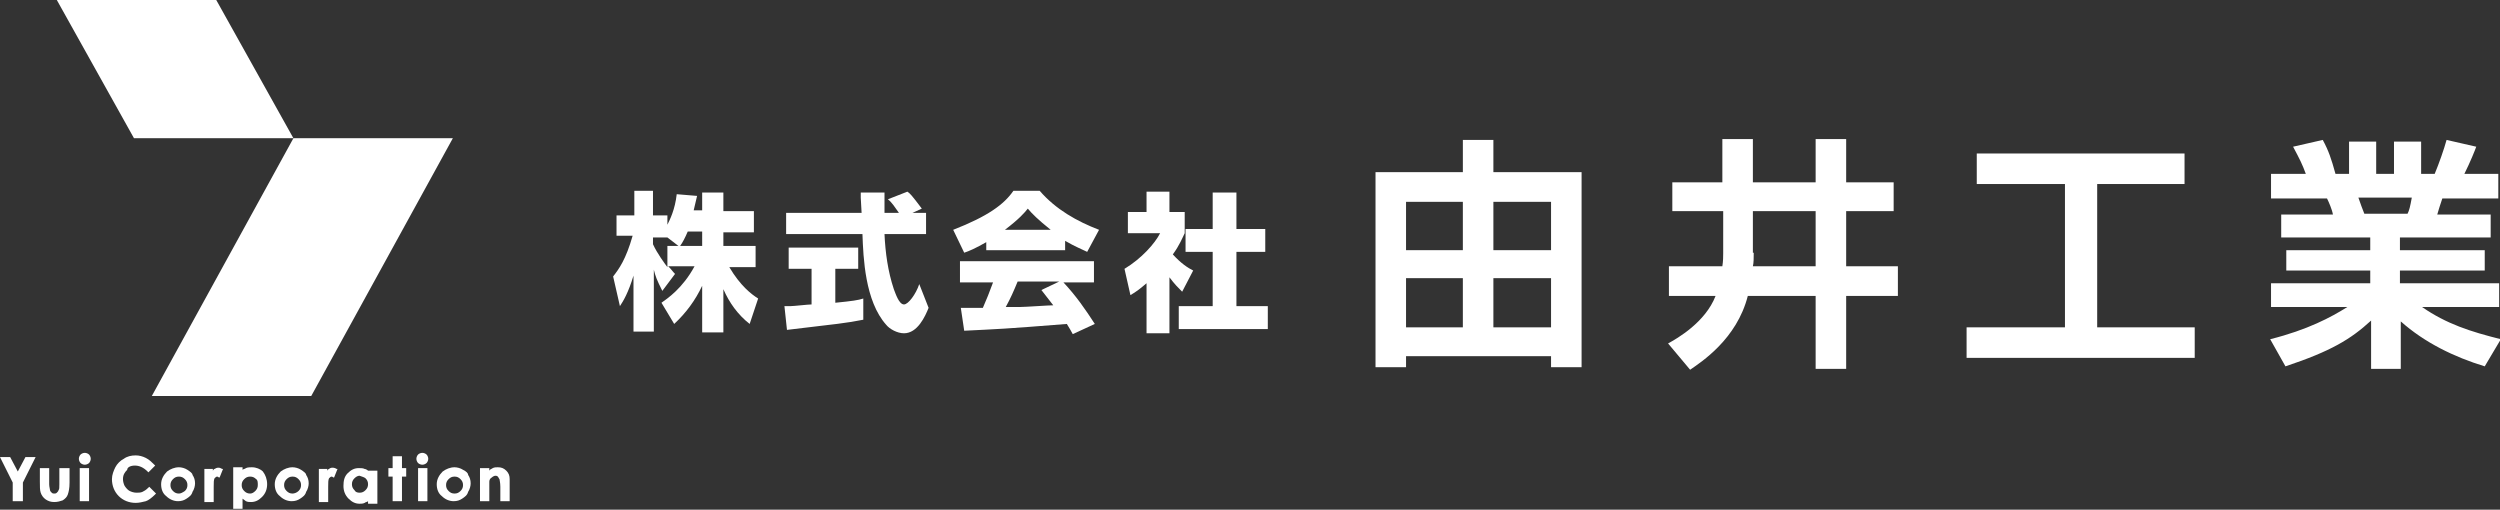
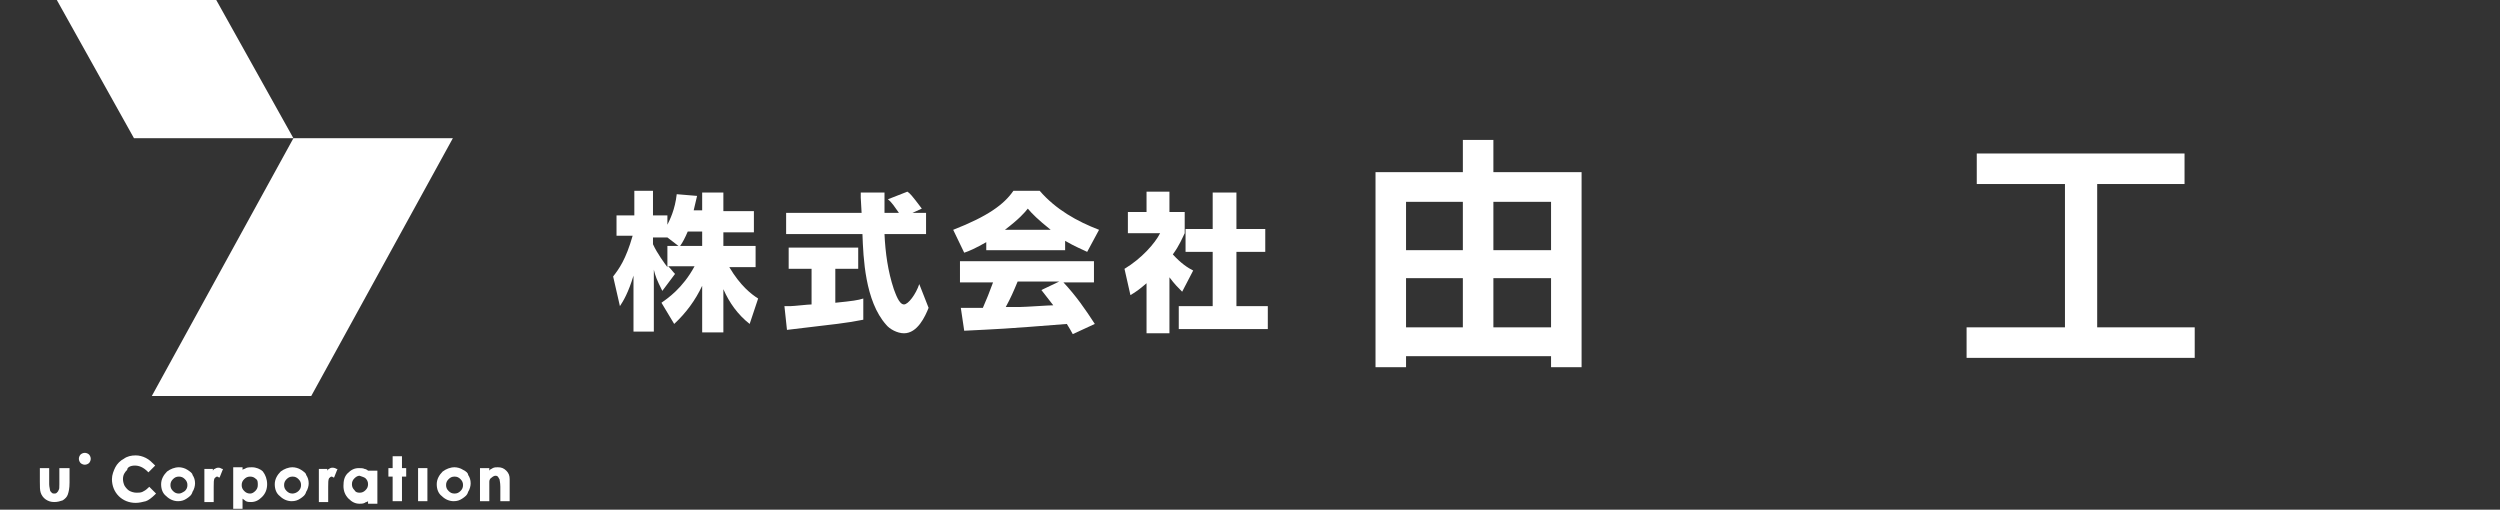
<svg xmlns="http://www.w3.org/2000/svg" version="1.1" id="レイヤー_1" x="0px" y="0px" viewBox="0 0 294.8 60.1" style="enable-background:new 0 0 294.8 60.1;" xml:space="preserve">
  <rect x="0" y="0" width="294.8" height="60.1" fill="#333333" stroke="none" />
  <style type="text/css">
	.st0{fill:#FFFFFF;}
</style>
  <g>
    <g>
      <g>
-         <polygon class="st0" points="2.1,55.6 1.2,53.9 0,53.9 1.5,56.9 1.5,59.1 2.7,59.1 2.7,56.9 4.2,53.9 3,53.9    " />
        <path class="st0" d="M7,57.1c0,0.4,0,0.6-0.1,0.7c0,0.1-0.1,0.2-0.2,0.3c-0.1,0.1-0.2,0.1-0.3,0.1c-0.1,0-0.2,0-0.3-0.1     C6,58,5.9,57.9,5.9,57.8c0-0.1-0.1-0.4-0.1-0.7v-1.9H4.7v1.6c0,0.6,0,1,0.1,1.3c0.1,0.3,0.3,0.6,0.6,0.8c0.3,0.2,0.6,0.3,1,0.3     c0.4,0,0.7-0.1,1-0.2c0.3-0.2,0.5-0.4,0.6-0.7c0.1-0.3,0.2-0.7,0.2-1.4v-1.7H7V57.1z" />
        <path class="st0" d="M10,53.4c-0.2,0-0.4,0.1-0.5,0.2c-0.1,0.1-0.2,0.3-0.2,0.5c0,0.2,0.1,0.4,0.2,0.5c0.1,0.1,0.3,0.2,0.5,0.2     c0.2,0,0.4-0.1,0.5-0.2c0.1-0.1,0.2-0.3,0.2-0.5c0-0.2-0.1-0.4-0.2-0.5C10.4,53.5,10.2,53.4,10,53.4z" />
-         <rect x="9.4" y="55.2" class="st0" width="1.1" height="3.9" />
        <path class="st0" d="M15.9,54.9c0.5,0,1,0.2,1.5,0.7l0.1,0.1l0.8-0.8l-0.1-0.1c-0.3-0.3-0.6-0.6-1-0.8c-0.4-0.2-0.8-0.3-1.2-0.3     c-0.5,0-1,0.1-1.4,0.4c-0.4,0.2-0.8,0.6-1,1c-0.2,0.4-0.4,0.9-0.4,1.4c0,0.8,0.3,1.5,0.8,2c0.5,0.5,1.2,0.8,2,0.8     c0.4,0,0.8-0.1,1.2-0.2c0.3-0.1,0.7-0.4,1.1-0.8l0.1-0.1l-0.8-0.8l-0.1,0.1c-0.3,0.3-0.5,0.4-0.7,0.5c-0.2,0.1-0.5,0.1-0.7,0.1     c-0.3,0-0.6-0.1-0.8-0.2c-0.2-0.1-0.4-0.3-0.6-0.6c-0.1-0.2-0.2-0.5-0.2-0.8c0-0.5,0.2-0.8,0.5-1.1C15,55.1,15.4,54.9,15.9,54.9z     " />
        <path class="st0" d="M22.1,55.4c-0.3-0.2-0.7-0.3-1-0.3c-0.5,0-1,0.2-1.4,0.5c-0.4,0.4-0.7,0.9-0.7,1.5c0,0.6,0.2,1.1,0.6,1.4     c0.4,0.4,0.9,0.6,1.4,0.6c0.4,0,0.7-0.1,1-0.3c0.3-0.2,0.6-0.4,0.7-0.8c0.2-0.3,0.3-0.7,0.3-1c0-0.4-0.1-0.7-0.3-1     C22.7,55.8,22.4,55.6,22.1,55.4z M21.1,58.2c-0.3,0-0.5-0.1-0.7-0.3c-0.2-0.2-0.3-0.4-0.3-0.7c0-0.3,0.1-0.5,0.3-0.7     c0.2-0.2,0.4-0.3,0.7-0.3c0.3,0,0.5,0.1,0.7,0.3c0.2,0.2,0.3,0.4,0.3,0.7s-0.1,0.5-0.3,0.7C21.5,58.1,21.3,58.2,21.1,58.2z" />
        <path class="st0" d="M25.3,55.3c-0.1,0-0.1,0.1-0.2,0.2v-0.2h-1v3.9h1.1v-1.6l0-0.2c0-0.5,0-0.8,0.1-1c0.1-0.1,0.2-0.2,0.3-0.2     c0,0,0.1,0,0.2,0.1l0.1,0l0.4-1l-0.1,0C25.9,55.1,25.6,55.1,25.3,55.3z" />
        <path class="st0" d="M29.7,55.1c-0.2,0-0.5,0-0.7,0.1c-0.1,0.1-0.3,0.1-0.4,0.2v-0.3h-1.1v4.9h1.1v-1.2c0.1,0.1,0.3,0.2,0.4,0.3     c0.2,0.1,0.4,0.1,0.6,0.1c0.5,0,0.9-0.2,1.3-0.6c0.4-0.4,0.6-0.9,0.6-1.5c0-0.6-0.2-1.1-0.5-1.5C30.7,55.3,30.2,55.1,29.7,55.1z      M30.4,57.2c0,0.3-0.1,0.5-0.3,0.7c-0.2,0.2-0.4,0.3-0.6,0.3c-0.3,0-0.5-0.1-0.7-0.3c-0.2-0.2-0.3-0.4-0.3-0.7     c0-0.3,0.1-0.5,0.3-0.7c0.2-0.2,0.4-0.3,0.7-0.3c0.3,0,0.5,0.1,0.7,0.3C30.4,56.6,30.4,56.9,30.4,57.2z" />
        <path class="st0" d="M35.5,55.4c-0.3-0.2-0.7-0.3-1-0.3c-0.5,0-1,0.2-1.4,0.5c-0.4,0.4-0.7,0.9-0.7,1.5c0,0.6,0.2,1.1,0.6,1.4     c0.4,0.4,0.9,0.6,1.4,0.6c0.4,0,0.7-0.1,1-0.3c0.3-0.2,0.6-0.4,0.7-0.8c0.2-0.3,0.3-0.7,0.3-1c0-0.4-0.1-0.7-0.3-1     C36.1,55.8,35.8,55.6,35.5,55.4z M34.5,58.2c-0.3,0-0.5-0.1-0.7-0.3c-0.2-0.2-0.3-0.4-0.3-0.7c0-0.3,0.1-0.5,0.3-0.7     c0.2-0.2,0.4-0.3,0.7-0.3c0.3,0,0.5,0.1,0.7,0.3c0.2,0.2,0.3,0.4,0.3,0.7s-0.1,0.5-0.3,0.7C35,58.1,34.7,58.2,34.5,58.2z" />
        <path class="st0" d="M38.8,55.3c-0.1,0-0.1,0.1-0.2,0.2v-0.2h-1v3.9h1.1v-1.6l0-0.2c0-0.5,0-0.8,0.1-1c0.1-0.1,0.2-0.2,0.3-0.2     c0,0,0.1,0,0.2,0.1l0.1,0l0.4-1l-0.1,0C39.4,55.1,39,55.1,38.8,55.3z" />
-         <path class="st0" d="M43.4,55.5c-0.1-0.1-0.3-0.2-0.4-0.2c-0.2-0.1-0.4-0.1-0.7-0.1c-0.5,0-0.9,0.2-1.3,0.6     c-0.4,0.4-0.5,0.9-0.5,1.5c0,0.6,0.2,1.1,0.6,1.5c0.4,0.4,0.8,0.6,1.3,0.6c0.2,0,0.4,0,0.6-0.1c0.1-0.1,0.3-0.1,0.4-0.2v0.3h1.1     v-3.9h-1.1V55.5z M43.1,56.4c0.2,0.2,0.3,0.4,0.3,0.7c0,0.3-0.1,0.5-0.3,0.7c-0.2,0.2-0.4,0.3-0.7,0.3c-0.3,0-0.5-0.1-0.6-0.3     c-0.2-0.2-0.3-0.4-0.3-0.7c0-0.3,0.1-0.5,0.3-0.7c0.2-0.2,0.4-0.3,0.6-0.3C42.7,56.2,43,56.3,43.1,56.4z" />
+         <path class="st0" d="M43.4,55.5c-0.1-0.1-0.3-0.2-0.4-0.2c-0.2-0.1-0.4-0.1-0.7-0.1c-0.5,0-0.9,0.2-1.3,0.6     c-0.4,0.4-0.5,0.9-0.5,1.5c0,0.6,0.2,1.1,0.6,1.5c0.4,0.4,0.8,0.6,1.3,0.6c0.2,0,0.4,0,0.6-0.1c0.1-0.1,0.3-0.1,0.4-0.2v0.3h1.1     v-3.9h-1.1z M43.1,56.4c0.2,0.2,0.3,0.4,0.3,0.7c0,0.3-0.1,0.5-0.3,0.7c-0.2,0.2-0.4,0.3-0.7,0.3c-0.3,0-0.5-0.1-0.6-0.3     c-0.2-0.2-0.3-0.4-0.3-0.7c0-0.3,0.1-0.5,0.3-0.7c0.2-0.2,0.4-0.3,0.6-0.3C42.7,56.2,43,56.3,43.1,56.4z" />
        <polygon class="st0" points="47.4,53.8 46.3,53.8 46.3,55.2 45.8,55.2 45.8,56.2 46.3,56.2 46.3,59.1 47.4,59.1 47.4,56.2      47.9,56.2 47.9,55.2 47.4,55.2    " />
-         <path class="st0" d="M49.8,53.4c-0.2,0-0.4,0.1-0.5,0.2c-0.1,0.1-0.2,0.3-0.2,0.5c0,0.2,0.1,0.4,0.2,0.5c0.1,0.1,0.3,0.2,0.5,0.2     c0.2,0,0.4-0.1,0.5-0.2c0.1-0.1,0.2-0.3,0.2-0.5c0-0.2-0.1-0.4-0.2-0.5C50.2,53.5,50,53.4,49.8,53.4z" />
        <rect x="49.3" y="55.2" class="st0" width="1.1" height="3.9" />
        <path class="st0" d="M54.6,55.4c-0.3-0.2-0.7-0.3-1-0.3c-0.5,0-1,0.2-1.4,0.5c-0.4,0.4-0.7,0.9-0.7,1.5c0,0.6,0.2,1.1,0.6,1.4     c0.4,0.4,0.9,0.6,1.4,0.6c0.4,0,0.7-0.1,1-0.3c0.3-0.2,0.6-0.4,0.7-0.8c0.2-0.3,0.3-0.7,0.3-1c0-0.4-0.1-0.7-0.3-1     C55.2,55.8,55,55.6,54.6,55.4z M53.6,58.2c-0.3,0-0.5-0.1-0.7-0.3c-0.2-0.2-0.3-0.4-0.3-0.7c0-0.3,0.1-0.5,0.3-0.7     c0.2-0.2,0.4-0.3,0.7-0.3c0.3,0,0.5,0.1,0.7,0.3c0.2,0.2,0.3,0.4,0.3,0.7s-0.1,0.5-0.3,0.7C54.1,58.1,53.9,58.2,53.6,58.2z" />
        <path class="st0" d="M59.7,55.5c-0.3-0.3-0.6-0.4-1-0.4c-0.2,0-0.4,0-0.6,0.1c-0.1,0.1-0.3,0.1-0.4,0.3v-0.3h-1.1v3.9h1.1v-1.6     c0-0.5,0-0.7,0-0.7c0-0.2,0.1-0.4,0.3-0.5c0.1-0.1,0.3-0.2,0.4-0.2c0.1,0,0.2,0,0.3,0.1c0.1,0.1,0.1,0.2,0.2,0.3     c0,0.1,0.1,0.4,0.1,0.9v1.7h1.1v-2.6C60.1,56.1,60,55.8,59.7,55.5z" />
      </g>
      <g>
        <polygon class="st0" points="36.7,46.7 17.9,46.7 34.6,16.3 53.4,16.3    " />
        <polygon class="st0" points="15.8,16.3 34.6,16.3 25.5,0 6.7,0    " />
      </g>
    </g>
    <g>
      <g>
        <path class="st0" d="M176.1,16.5v3.8h10.4v23h-3.6v-1.3h-17.1v1.3h-3.6v-23h10.3v-3.8H176.1z M165.8,23.8v5.7h6.7v-5.7H165.8z      M165.8,32.8v5.8h6.7v-5.8H165.8z M176.1,23.8v5.7h6.8v-5.7H176.1z M176.1,32.8v5.8h6.8v-5.8H176.1z" />
-         <path class="st0" d="M203.1,24.9h-5.9v-3.4h5.9v-5.1h3.6v5.1h7.4v-5.1h3.6v5.1h5.6v3.4h-5.6v6.5h6.1v3.5h-6.1v8.6h-3.6v-8.6h-8     c-1.3,5.1-5.5,7.8-6.8,8.7l-2.6-3.1c1.1-0.6,4.4-2.5,5.6-5.6h-5.5v-3.5h6.3c0.1-0.6,0.1-1.2,0.1-1.5V24.9z M206.8,29.8     c0,0.6,0,1.2-0.1,1.6h7.4v-6.5h-7.4V29.8z" />
        <path class="st0" d="M233.1,18.1h24.5v3.6h-10.3v16.9h11.5v3.6h-26.9v-3.6h11.6V21.7h-10.4V18.1z" />
-         <path class="st0" d="M267.7,40c4.4-1.1,7.2-2.6,9.1-3.8h-9v-2.8h11.7v-1.5h-9.9v-2.4h9.9V28h-10.5v-2.7h6.1     c-0.1-0.6-0.5-1.5-0.7-1.9h-6.6v-2.9h4.1c-0.4-1.1-0.7-1.7-1.5-3.2l3.5-0.8c0.7,1.3,1,2.2,1.5,4h1.6v-3.8h3.2v3.8h2.1v-3.8h3.2     v3.8h1.6c0.5-1.2,1.1-2.9,1.4-4l3.5,0.8c-0.1,0.3-0.7,1.8-1.4,3.2h4v2.9h-6.6c-0.2,0.6-0.5,1.5-0.6,1.9h6.3V28H283v1.5h10v2.4     h-10v1.5h11.7v2.8h-9.1c2.9,2,5.7,2.9,9.3,3.8l-1.9,3.2c-3.6-1.1-7.1-2.8-9.9-5.3v5.6h-3.5v-5.7c-2.4,2.2-4.7,3.6-10.1,5.4     L267.7,40z M278.1,23.3c0.1,0.3,0.6,1.7,0.7,1.9h5.1c0.2-0.4,0.3-0.8,0.5-1.9H278.1z" />
      </g>
      <g>
        <path class="st0" d="M82.8,24.9v-2.2h2.5v2.2h3.6v2.5h-3.6V29h3.8v2.5H86c1.3,2.2,2.6,3.2,3.4,3.7l-1,3c-1.4-1.1-2.4-2.5-3.1-4.1     v5.1h-2.5v-5.5c-0.8,1.7-1.9,3.2-3.3,4.5l-1.5-2.5c0.7-0.5,2.5-1.7,3.9-4.3h-3.1c0.4,0.4,0.5,0.6,0.8,0.9l-1.5,2     c-0.7-1.4-0.8-1.7-1-2.5v7.3h-2.4v-6.6c-0.6,2-1.2,3-1.6,3.6l-0.8-3.5c0.7-0.9,1.5-2,2.3-4.8h-1.9v-2.4h2.1v-2.9H77v2.9h1.7v1.1     c0.3-0.6,0.9-1.8,1.1-3.6l2.4,0.2c-0.1,0.4-0.2,0.9-0.4,1.7H82.8z M80,29L78.7,28H77v0.8c0.5,1.1,1.4,2.3,1.7,2.7V29H80z      M82.8,29v-1.7h-1.7c-0.3,0.7-0.6,1.3-0.9,1.7H82.8z" />
        <path class="st0" d="M92.5,36.1c0.3,0,0.5,0,0.7,0c0.4,0,2.1-0.2,2.5-0.2v-4.2H93v-2.5h8.2v2.5h-2.7v4c2-0.2,2.7-0.3,3.3-0.5     l0,2.5c-2,0.4-3.1,0.5-9,1.2L92.5,36.1z M107.6,25.1h1.6v2.5h-4.9c0.1,2.2,0.4,4.4,1.1,6.5c0.2,0.5,0.6,1.8,1.2,1.8     c0.5,0,1.4-1.2,1.8-2.4l1.1,2.8c-0.4,1-1.3,3-2.9,3c-0.8,0-1.7-0.5-2.1-1c-2.5-2.8-2.7-7.9-2.8-10.7h-9v-2.5h8.9     c0-0.3-0.1-1.5-0.1-1.8c0-0.2,0-0.3,0-0.6h2.8c0,1.4,0,1.8,0,2.4h1.7c-0.5-0.7-0.8-1.2-1.3-1.6l2.3-0.9c0.3,0.2,0.5,0.4,1.7,2     L107.6,25.1z" />
        <path class="st0" d="M116.4,28.5c-1.4,0.8-2.1,1.1-2.7,1.3l-1.3-2.7c4.1-1.6,6-3,7.1-4.6h3.1c1.9,2.2,4.4,3.6,7,4.6l-1.4,2.6     c-0.6-0.3-1.4-0.6-2.6-1.3v1.1h-9.3V28.5z M126.5,39.4c-0.2-0.4-0.4-0.7-0.7-1.2c-7.5,0.6-8.1,0.6-12.1,0.8l-0.4-2.7     c0.4,0,0.5,0,0.6,0c0.3,0,1.6,0,2,0c0.4-0.9,0.8-1.9,1.2-3h-3.9v-2.5H129v2.5h-3.6c1.5,1.6,2.6,3.2,3.7,4.9L126.5,39.4z      M123.9,27.1c-1.5-1.2-2.2-1.9-2.7-2.5c-0.4,0.5-1,1.2-2.7,2.5H123.9z M124.9,33.2H120c-0.5,1.2-0.8,1.9-1.4,3c1.3,0,1.4,0,1.7,0     c0.6,0,3.4-0.2,3.9-0.2c-0.7-0.9-1-1.3-1.4-1.8L124.9,33.2z" />
        <path class="st0" d="M137.9,39.3h-2.7v-5.9c-0.7,0.6-1.2,1-1.9,1.4l-0.7-3.1c2-1.2,3.6-3,4.2-4.2H133v-2.5h2.2v-2.4h2.7v2.4h1.8     v2.5c-0.3,0.6-0.6,1.4-1.4,2.5c1,1.1,1.8,1.6,2.4,1.9l-1.3,2.5c-0.5-0.5-0.9-0.9-1.5-1.7V39.3z M143.1,22.7h2.7V27h3.4v2.7h-3.4     v6.4h3.7v2.7H139v-2.7h4v-6.4h-3.2V27h3.2V22.7z" />
      </g>
    </g>
  </g>
</svg>